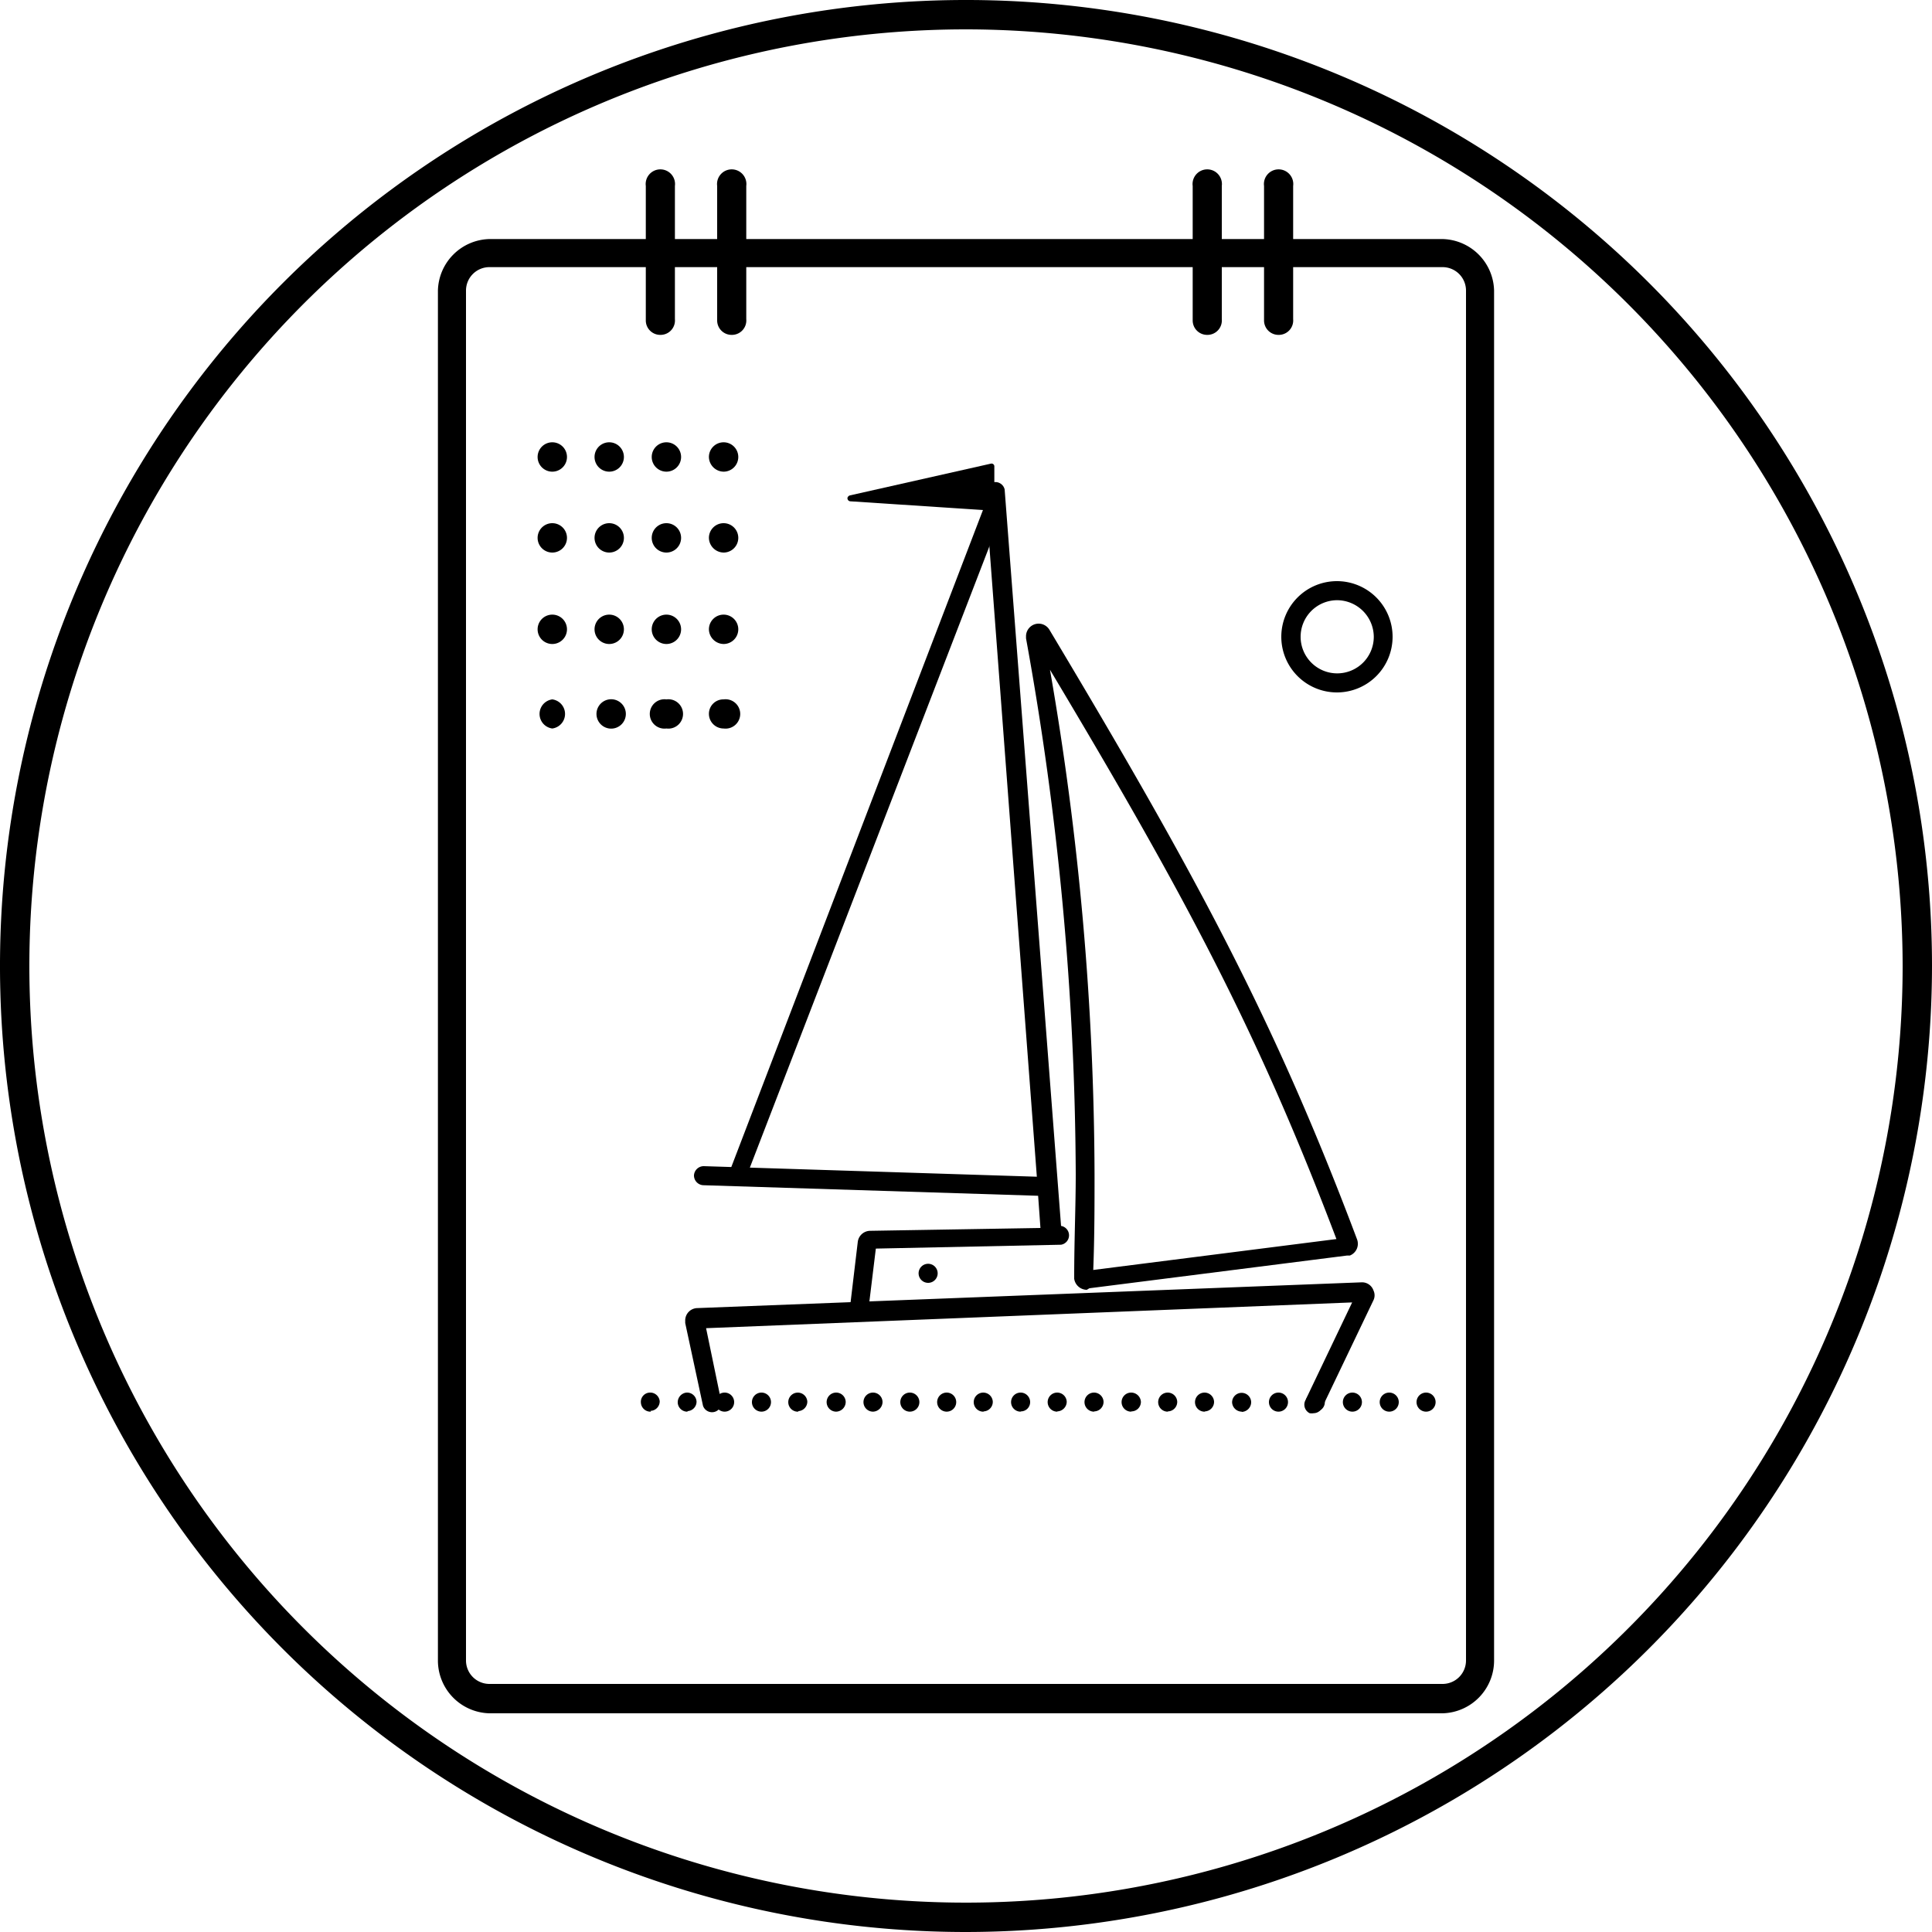
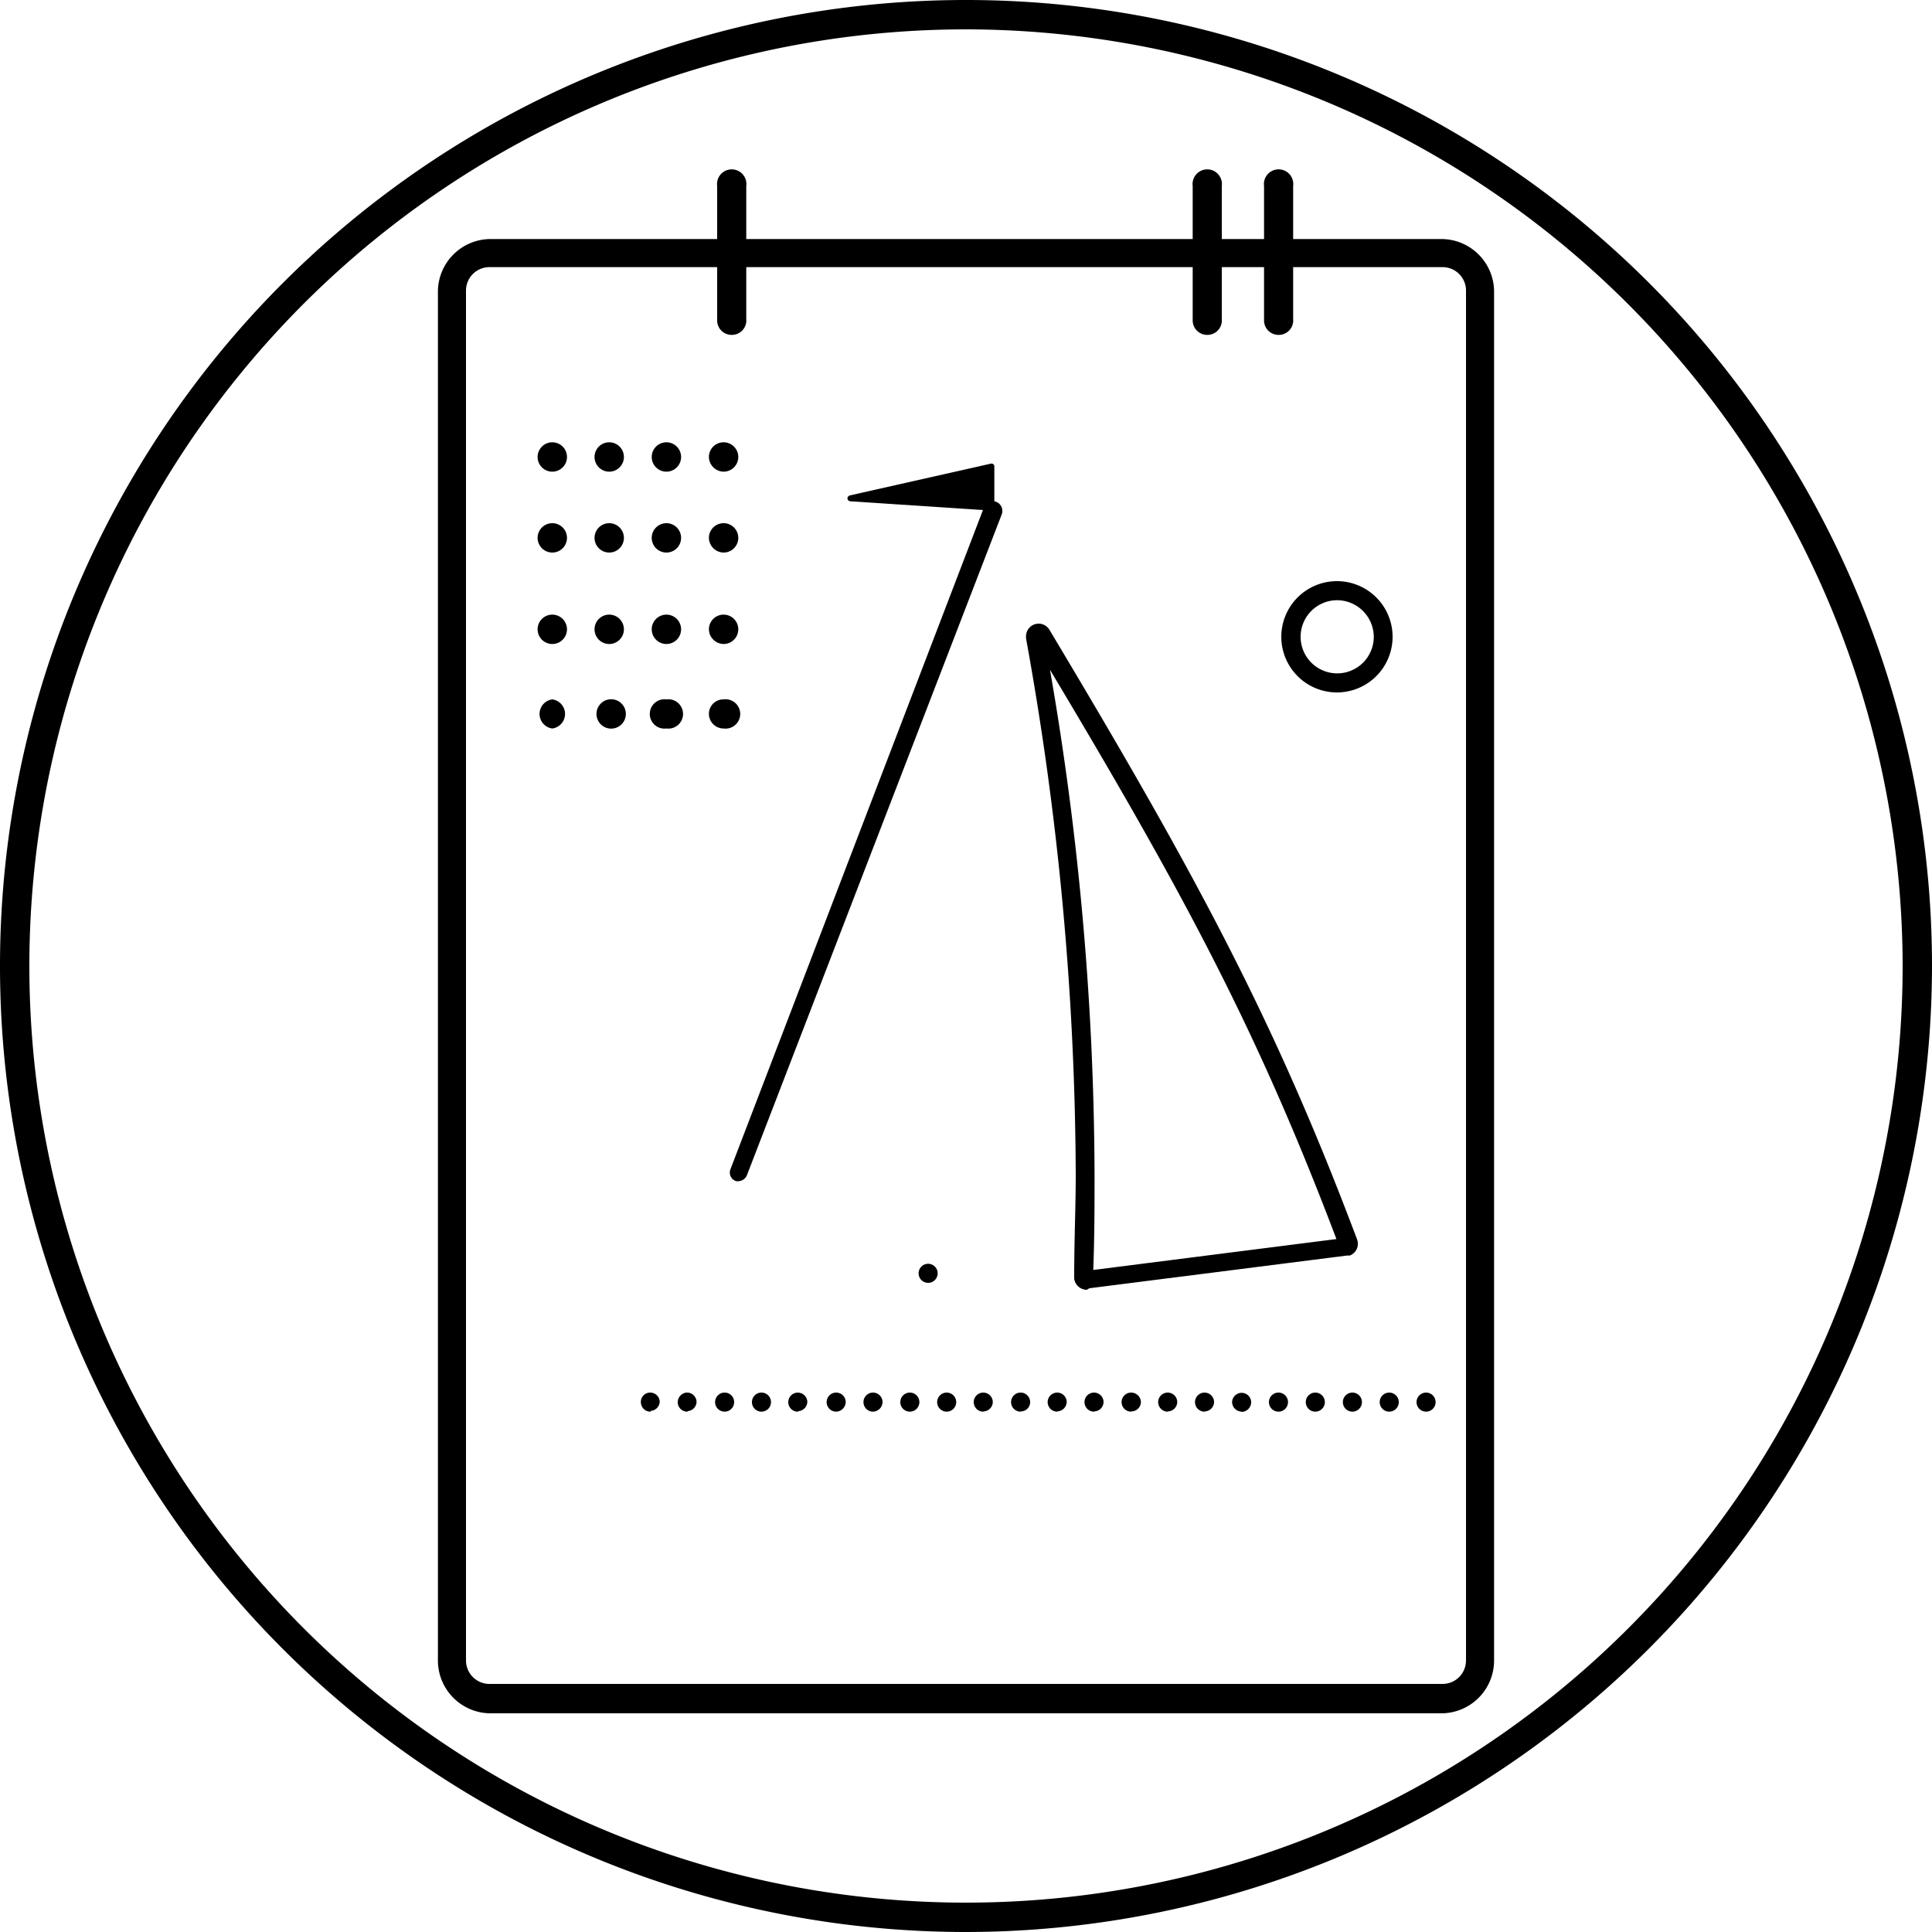
<svg xmlns="http://www.w3.org/2000/svg" viewBox="0 0 75 75">
  <path d="M37.5,75A37.5,37.5,0,1,1,75,37.5,37.54,37.54,0,0,1,37.5,75Zm0-73.86A36.36,36.36,0,1,0,73.86,37.5,36.4,36.4,0,0,0,37.5,1.14Z" />
  <path d="M49.63,13a.56.56,0,0,1-.56-.56V7.22a.57.57,0,1,1,1.13,0v5.17A.56.56,0,0,1,49.63,13Z" />
  <path d="M28.4,13a.56.56,0,0,1-.56-.56V7.22a.57.57,0,1,1,1.13,0v5.17A.56.56,0,0,1,28.4,13Z" />
  <path d="M46.87,13a.56.56,0,0,1-.57-.56V7.22a.57.57,0,1,1,1.13,0v5.17A.56.56,0,0,1,46.87,13Z" />
-   <path d="M25.64,13a.56.56,0,0,1-.57-.56V7.22a.57.57,0,1,1,1.13,0v5.17A.56.56,0,0,1,25.64,13Z" />
  <path d="M56,66.51H19a2.05,2.05,0,0,1-2-2.05V11.28a2.05,2.05,0,0,1,2-2H56a2.05,2.05,0,0,1,2,2V64.46A2.05,2.05,0,0,1,56,66.51ZM19,10.37a.91.91,0,0,0-.91.91V64.46a.91.91,0,0,0,.91.91H56a.91.91,0,0,0,.91-.91V11.28a.91.91,0,0,0-.91-.91Z" />
  <path d="M28.09,18.31a.58.58,0,0,1-.57-.57.57.57,0,0,1,.57-.57h0a.57.57,0,0,1,0,1.14Zm-2.22,0a.57.57,0,0,1,0-1.14h0a.57.57,0,0,1,0,1.14Zm-2.22,0a.57.57,0,0,1,0-1.14h0a.57.57,0,0,1,0,1.14Zm-2.21,0a.57.57,0,0,1,0-1.14h0a.57.57,0,0,1,0,1.14Z" />
  <path d="M28.09,21.45a.58.58,0,0,1-.57-.57.57.57,0,0,1,.57-.57h0a.57.57,0,0,1,0,1.14Zm-2.22,0a.57.57,0,0,1,0-1.14h0a.57.57,0,0,1,0,1.14Zm-2.22,0a.57.57,0,0,1,0-1.14h0a.57.57,0,0,1,0,1.14Zm-2.21,0a.57.57,0,0,1,0-1.14h0a.57.57,0,0,1,0,1.14Z" />
  <path d="M28.09,25a.58.58,0,0,1-.57-.57.57.57,0,0,1,.57-.57h0a.57.57,0,1,1,0,1.14Zm-2.22,0a.57.57,0,0,1,0-1.14h0a.57.57,0,1,1,0,1.14Zm-2.22,0a.57.57,0,0,1,0-1.14h0a.57.57,0,0,1,0,1.14Zm-2.21,0a.57.57,0,0,1,0-1.14h0a.57.57,0,0,1,0,1.14Z" />
  <path d="M28.09,28.28a.57.57,0,0,1-.57-.57.56.56,0,0,1,.57-.56h0a.57.57,0,1,1,0,1.13Zm-2.22,0a.57.57,0,1,1,0-1.13h0a.57.57,0,1,1,0,1.13Zm-2.22,0a.57.57,0,0,1,0-1.13h0a.57.57,0,1,1,0,1.13Zm-2.21,0a.57.57,0,0,1,0-1.13h0a.57.57,0,0,1,0,1.13Z" />
  <path d="M55.37,54.8h0a.37.37,0,1,1,.36-.37h0a.37.37,0,0,1-.36.37Zm-1.44,0h0a.37.37,0,1,1,.37-.37h0a.37.37,0,0,1-.36.37Zm-1.43,0h0a.37.37,0,1,1,.37-.37h0A.37.37,0,0,1,52.5,54.8Zm-1.43,0h0a.37.37,0,1,1,.36-.38h0A.37.37,0,0,1,51.07,54.8Zm-1.43,0h0a.37.37,0,1,1,.36-.38h0A.37.37,0,0,1,49.64,54.8Zm-1.43,0h0a.38.38,0,0,1-.38-.36.37.37,0,1,1,.74,0h0a.38.38,0,0,1-.37.37h0Zm-1.43,0h0a.37.37,0,1,1,.35-.38h0a.37.37,0,0,1-.36.37Zm-1.44,0h0a.37.37,0,1,1,.36-.38h0a.37.37,0,0,1-.37.37Zm-1.43,0h0a.37.37,0,0,1,0-.74.38.38,0,0,1,.38.36h0a.37.37,0,0,1-.37.37h0Zm-1.43,0h0a.37.37,0,1,1,.36-.38h0a.37.37,0,0,1-.37.37h0Zm-1.43,0h0a.37.37,0,1,1,.36-.38h0a.38.38,0,0,1-.37.37h0Zm-1.43,0h0a.37.37,0,0,1,0-.74.37.37,0,0,1,.37.36h0a.36.36,0,0,1-.36.37h0Zm-1.43,0h0a.37.37,0,1,1,.35-.38h0a.37.37,0,0,1-.36.37h0Zm-1.44,0h0a.37.37,0,1,1,.37-.37h0a.37.37,0,0,1-.37.37h0Zm-1.43,0h0a.37.37,0,1,1,.37-.37h0a.37.37,0,0,1-.37.37h0Zm-1.43,0h0a.37.37,0,1,1,.37-.37h0a.38.38,0,0,1-.37.37h0Zm-1.43,0h0a.37.37,0,1,1,.37-.37h0a.38.38,0,0,1-.37.37h0ZM31,54.8h0a.37.37,0,1,1,.34-.39v0a.37.37,0,0,1-.36.37Zm-1.44,0h0a.37.37,0,1,1,.37-.37h0a.37.37,0,0,1-.36.37h0Zm-1.43,0h0a.37.37,0,1,1,.37-.37h0a.37.37,0,0,1-.37.37h0Zm-1.43,0h0a.37.37,0,0,1-.39-.34.38.38,0,0,1,.34-.4.37.37,0,0,1,.39.35v0a.37.37,0,0,1-.36.37Zm-1.43,0h0a.37.37,0,0,1-.39-.34.36.36,0,0,1,.34-.4.37.37,0,0,1,.39.34v0a.37.37,0,0,1-.36.37h0Zm10.76-5h0a.37.37,0,1,1,.37-.37h0a.37.37,0,0,1-.36.37h0Z" />
-   <path d="M51,54.86a.47.47,0,0,1-.16,0,.37.37,0,0,1-.17-.49h0l1.82-3.81-25.08,1L28,54.41a.36.36,0,0,1-.32.41.37.37,0,0,1-.39-.25l-.69-3.21s0,0,0-.08a.48.48,0,0,1,.47-.5l5.95-.23v0l.28-2.35a.49.49,0,0,1,.48-.42l6.61-.11-.09-1.25-13-.41a.38.38,0,0,1-.36-.38.38.38,0,0,1,.38-.36h0l12.93.41-2-26.56a.36.36,0,0,1,.32-.4A.37.37,0,0,1,39,19v0l2.19,28.59h0a.37.37,0,0,1,0,.73L34,48.47l-.25,2.05,19.1-.74a.47.47,0,0,1,.47.32.44.44,0,0,1,0,.37l-2,4.18A.36.36,0,0,1,51,54.86Z" />
  <path d="M28.7,45.85a.31.31,0,0,1-.13,0,.35.35,0,0,1-.21-.47h0L38.2,19.69a.37.37,0,0,1,.47-.21.38.38,0,0,1,.22.48L29,45.61A.37.37,0,0,1,28.7,45.85Z" />
  <path d="M42.19,50.07a.5.5,0,0,1-.49-.43v-.06c0-1.44.06-2.73.06-4a118.42,118.42,0,0,0-1.93-20.8v-.08a.49.49,0,0,1,.49-.49h0a.49.49,0,0,1,.42.24c5.66,9.46,8.73,15.12,11.94,23.66a.49.49,0,0,1-.28.63l-.11,0h0l-10,1.27ZM40.76,26A116.11,116.11,0,0,1,42.49,45.6c0,1.17,0,2.39-.05,3.7l9.44-1.2C48.83,40.05,46,34.76,40.76,26ZM52.23,48.42Zm-.25,0Z" />
  <path d="M33,19.23,38.46,18a.11.11,0,0,1,.14.09h0V19.7a.12.12,0,0,1-.12.12h0L33,19.46a.12.12,0,0,1-.1-.14A.14.14,0,0,1,33,19.23Z" />
  <path d="M51.91,26.88a2.16,2.16,0,1,1,2.15-2.16h0A2.16,2.16,0,0,1,51.91,26.88Zm0-3.58a1.42,1.42,0,1,0,1.42,1.42,1.43,1.43,0,0,0-1.42-1.42Z" />
</svg>